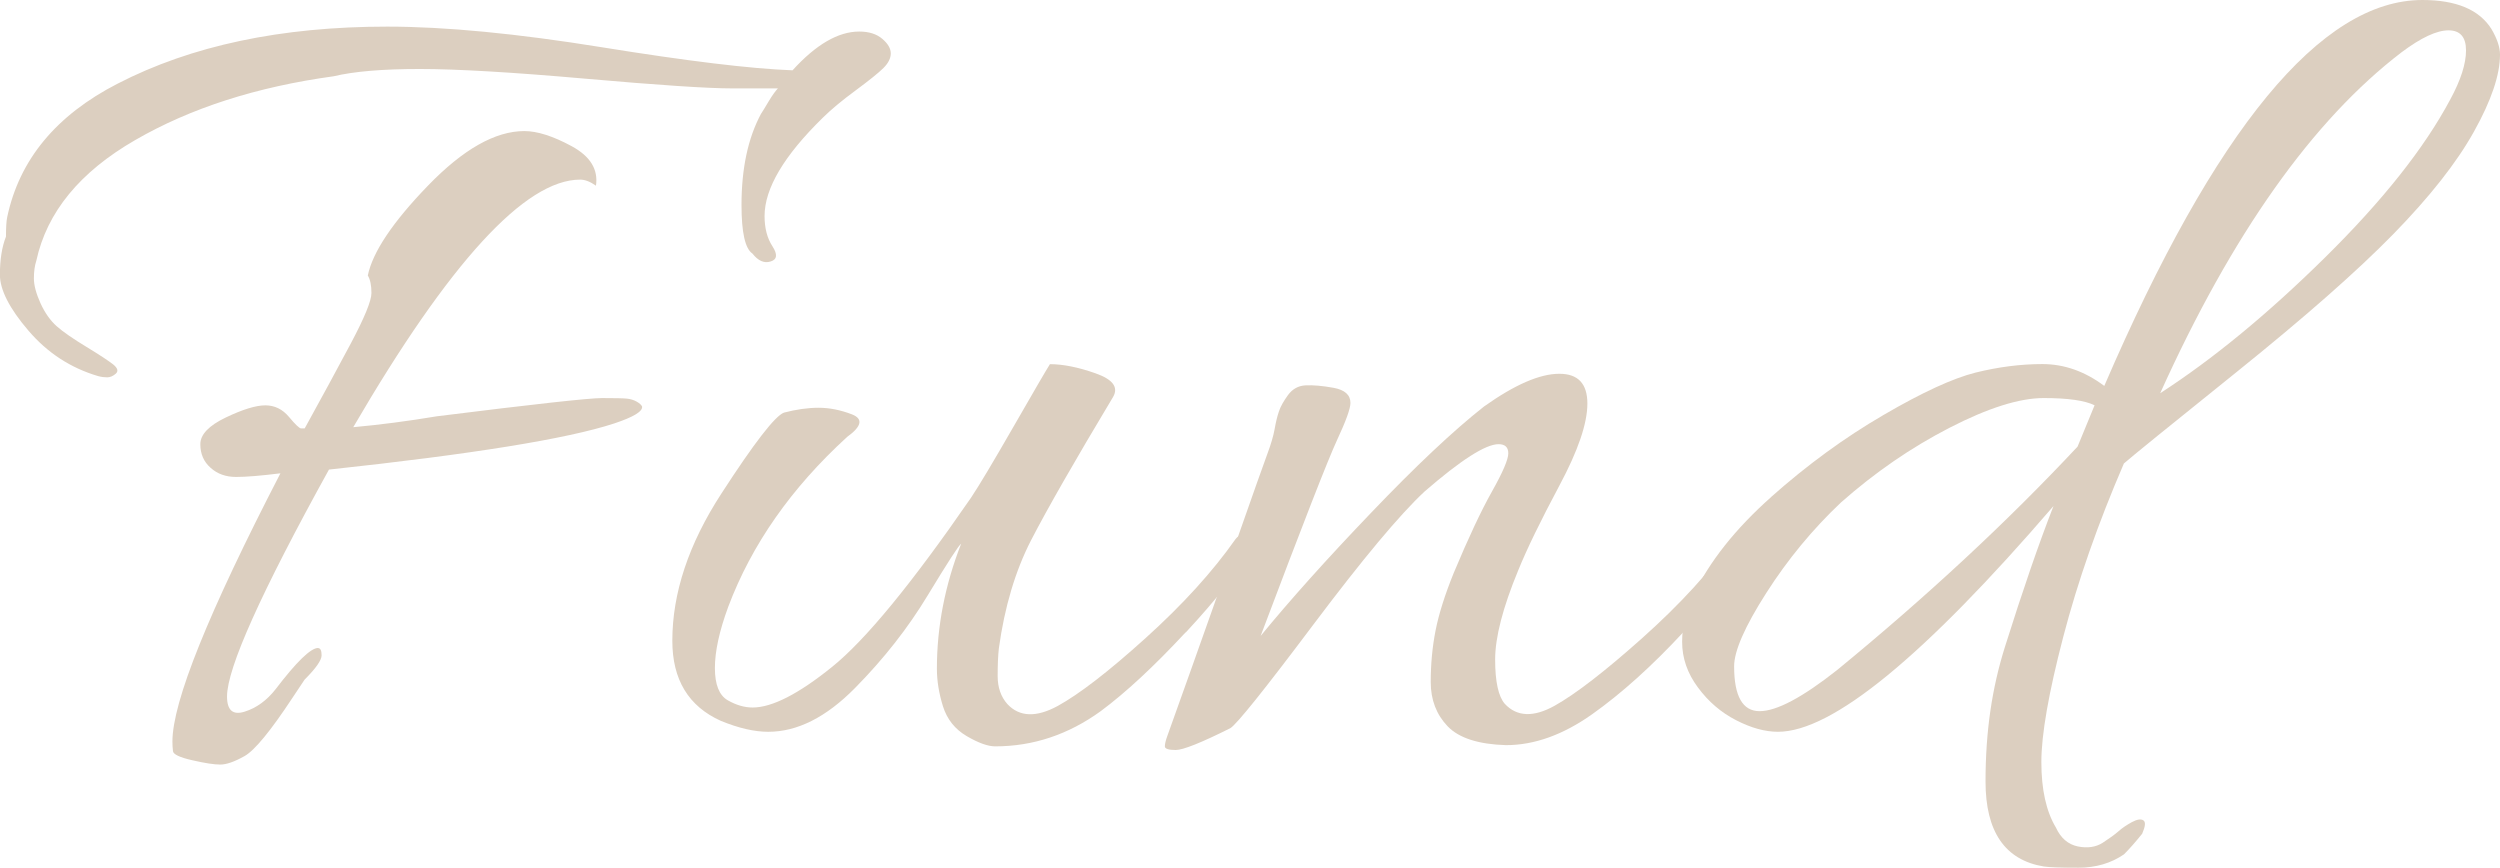
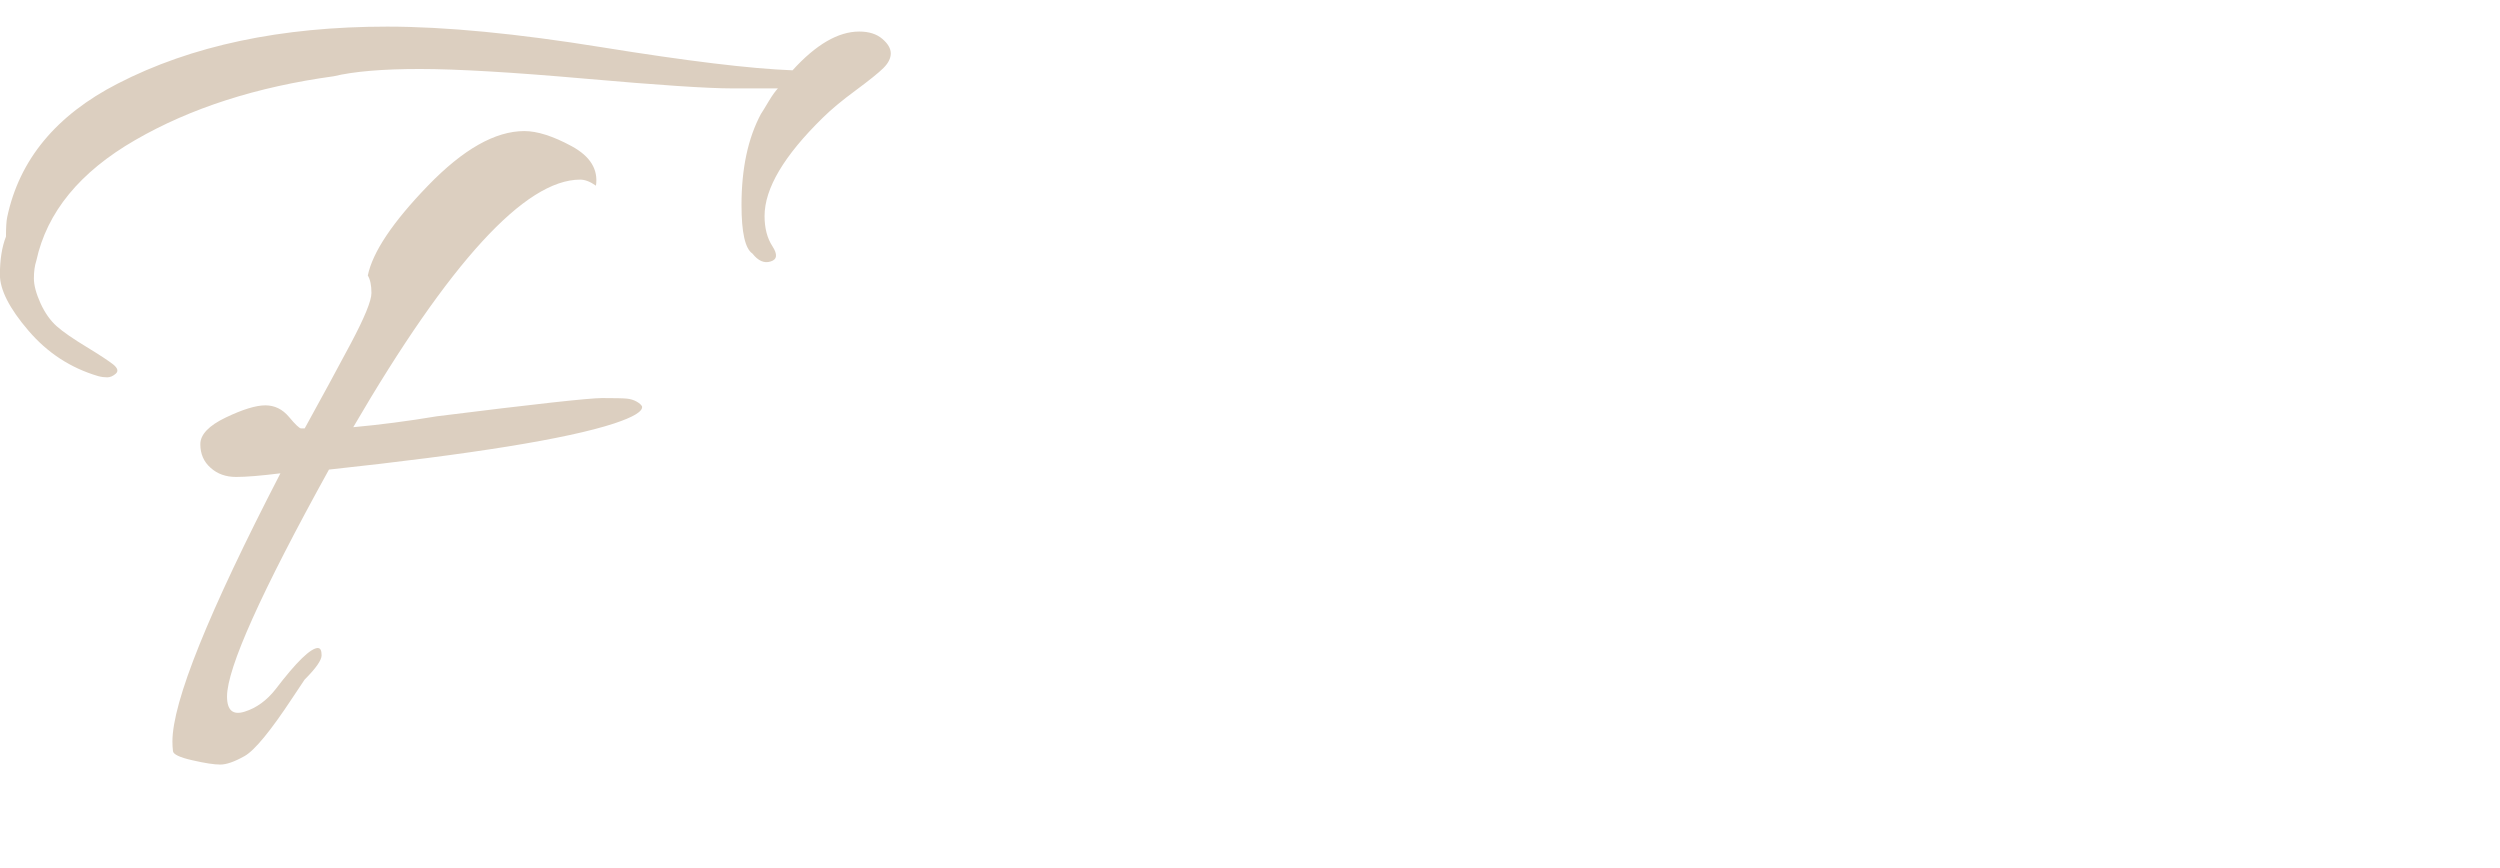
<svg xmlns="http://www.w3.org/2000/svg" id="_レイヤー_1" data-name="レイヤー_1" width="267.8" height="92.95" version="1.1" viewBox="0 0 267.8 92.95">
  <defs>
    <style>
      .st0 {
        fill: #dccfc0;
      }
    </style>
  </defs>
  <path class="st0" d="M84.89,7.54c2.51-2.77,4.9-4.16,7.15-4.16,1.04,0,1.86.26,2.47.78.61.52.91,1.04.91,1.56s-.26,1.04-.78,1.56c-.52.52-1.52,1.32-2.99,2.41-1.47,1.08-2.64,2.06-3.51,2.92-4.16,4.07-6.24,7.58-6.24,10.53,0,1.3.28,2.38.85,3.25.56.87.5,1.41-.2,1.62-.69.22-1.34-.07-1.95-.85-.78-.52-1.17-2.25-1.17-5.2,0-3.9.69-7.15,2.08-9.75.17-.26.46-.72.84-1.37.39-.65.72-1.1.98-1.37h-4.88c-2.64,0-7.89-.35-15.73-1.04-7.84-.69-13.76-1.04-17.75-1.04s-7.06.26-9.23.78c-8.23,1.13-15.32,3.4-21.25,6.83-5.94,3.42-9.47,7.73-10.6,12.93-.17.52-.26,1.15-.26,1.89s.24,1.62.71,2.67c.48,1.04,1.06,1.86,1.75,2.47.69.61,1.76,1.34,3.19,2.21,1.43.87,2.38,1.5,2.86,1.88.47.39.56.71.26.98-.3.26-.61.39-.91.39s-.63-.04-.97-.13c-2.95-.87-5.44-2.49-7.48-4.88-2.04-2.38-3.05-4.38-3.05-5.98s.21-2.97.65-4.09c0-.95.04-1.65.13-2.08,1.3-6.15,5.24-10.92,11.83-14.3,7.89-4.07,17.51-6.11,28.86-6.11,6.24,0,13.91.74,23.01,2.21,9.1,1.47,15.9,2.3,20.41,2.47ZM34.06,69.42c.26,0,.39.26.39.78s-.61,1.39-1.82,2.6l-1.3,1.95c-2.34,3.55-4.05,5.63-5.13,6.24-1.08.61-1.95.91-2.6.91s-1.65-.15-2.99-.46c-1.34-.3-2.04-.63-2.08-.97-.04-.35-.06-.69-.06-1.04,0-4.25,3.86-13.82,11.57-28.73-2.08.26-3.66.39-4.75.39s-2-.32-2.73-.98c-.74-.65-1.1-1.5-1.1-2.53s.91-1.99,2.73-2.86c1.82-.87,3.23-1.3,4.23-1.3s1.84.41,2.53,1.23c.69.83,1.13,1.24,1.3,1.24h.39c1.82-3.29,3.46-6.33,4.94-9.1,1.47-2.77,2.21-4.57,2.21-5.4s-.13-1.45-.39-1.88c.52-2.51,2.67-5.72,6.44-9.62,3.77-3.9,7.21-5.85,10.33-5.85,1.38,0,3.08.54,5.07,1.62,1.99,1.08,2.86,2.49,2.6,4.23-.61-.43-1.17-.65-1.69-.65-5.89,0-14,8.84-24.31,26.52,2.86-.26,5.85-.65,8.97-1.17,10.4-1.3,16.29-1.95,17.68-1.95s2.28.02,2.67.06c.39.04.74.15,1.04.32.3.17.5.35.58.52.09.52-.91,1.13-2.99,1.82-5.03,1.65-15.21,3.29-30.55,4.94-7.28,13.17-10.92,21.28-10.92,24.31,0,1.48.63,2.02,1.89,1.62,1.25-.39,2.36-1.19,3.31-2.4,2.25-2.95,3.77-4.42,4.55-4.42Z" />
-   <path class="st0" d="M127.01,67.73c-3.38,3.64-6.42,6.46-9.1,8.45-3.47,2.51-7.24,3.77-11.31,3.77-.78,0-1.8-.37-3.05-1.1-1.26-.74-2.1-1.8-2.54-3.19-.43-1.38-.65-2.73-.65-4.03,0-4.51.87-8.97,2.6-13.39-.26.17-1.45,2.02-3.58,5.53-2.12,3.51-4.72,6.82-7.8,9.94-3.08,3.12-6.17,4.68-9.29,4.68-1.47,0-3.17-.39-5.07-1.17-3.47-1.56-5.2-4.42-5.2-8.58,0-5.11,1.75-10.38,5.27-15.79,3.51-5.42,5.74-8.3,6.69-8.65,1.3-.34,2.54-.52,3.71-.52s2.36.24,3.58.71c1.21.48,1.04,1.28-.52,2.41-5.98,5.46-10.23,11.53-12.74,18.2-.96,2.6-1.43,4.79-1.43,6.56s.46,2.92,1.37,3.45c.91.52,1.8.78,2.67.78,2.08,0,4.92-1.45,8.51-4.35,3.6-2.9,8.56-8.95,14.89-18.13.87-1.3,2.38-3.84,4.55-7.61,2.17-3.77,3.46-6,3.9-6.69,1.38,0,3.01.32,4.88.98,1.86.65,2.49,1.5,1.88,2.54-4.16,6.93-7.08,12.05-8.78,15.34-1.69,3.29-2.84,7.15-3.45,11.57-.09.78-.13,1.78-.13,2.99s.35,2.21,1.04,2.99c1.3,1.39,3.1,1.45,5.4.2,2.29-1.26,5.44-3.68,9.42-7.28,3.99-3.6,7.19-7.13,9.62-10.59.34-.43.76-.54,1.23-.33.48.22.71.43.71.65s-.09.46-.26.72c-1.3,2.34-3.64,5.33-7.02,8.97Z" />
-   <path class="st0" d="M167.05,40.04c1.99,0,2.99,1.06,2.99,3.19s-1,5.05-2.99,8.77c-1.99,3.73-3.47,6.76-4.42,9.1-1.65,3.99-2.47,7.17-2.47,9.55s.35,3.96,1.04,4.75c1.3,1.39,3.08,1.45,5.33.2,2.25-1.26,5.39-3.68,9.42-7.28,4.03-3.6,7.26-7.13,9.68-10.59.35-.43.76-.54,1.24-.33.48.22.71.43.71.65s-.09.46-.26.72c-1.3,2.34-3.64,5.33-7.02,8.97-3.38,3.64-6.63,6.56-9.75,8.77-3.12,2.21-6.2,3.31-9.23,3.31-2.95-.09-5.03-.76-6.24-2.01-1.21-1.26-1.82-2.84-1.82-4.75s.17-3.75.52-5.53c.35-1.77,1-3.83,1.95-6.17,1.56-3.73,2.92-6.63,4.09-8.71s1.75-3.44,1.75-4.09-.35-.98-1.04-.98c-1.39,0-4.03,1.69-7.93,5.07-2.69,2.51-6.65,7.26-11.9,14.24-5.24,6.98-8.21,10.68-8.9,11.11-3.12,1.56-5.07,2.34-5.85,2.34s-1.17-.13-1.17-.39.09-.63.26-1.1c.17-.48,1.02-2.84,2.53-7.08,1.52-4.25,3.16-8.91,4.94-13.98,1.78-5.07,2.86-8.12,3.25-9.17.39-1.04.65-1.93.78-2.66.13-.74.28-1.37.46-1.89.17-.52.5-1.1.97-1.75.48-.65,1.1-1,1.88-1.04.78-.04,1.78.04,2.99.26,1.21.22,1.82.76,1.82,1.62,0,.61-.48,1.93-1.43,3.97-.95,2.04-3.68,9.03-8.19,20.99,3.12-3.81,7.06-8.21,11.83-13.19,4.76-4.98,8.79-8.78,12.09-11.38,3.29-2.34,5.98-3.51,8.06-3.51Z" />
-   <path class="st0" d="M189.73,53.23c3.85-3.42,7.86-6.35,12.02-8.77,4.16-2.43,7.45-3.94,9.88-4.55,2.43-.6,4.81-.91,7.15-.91s4.55.78,6.63,2.34C237.29,13.78,248.64,0,259.48,0c3.64,0,6.11,1.04,7.41,3.12.61,1.04.91,1.95.91,2.73,0,2.17-.93,4.92-2.79,8.25-1.86,3.34-4.75,7-8.64,10.98-3.9,3.99-9.49,8.9-16.77,14.76-7.28,5.85-11.31,9.12-12.09,9.81-2.77,6.42-4.94,12.61-6.5,18.59s-2.34,10.44-2.34,13.39.52,5.29,1.56,7.02c.52,1.13,1.3,1.8,2.34,2.02,1.04.21,1.93.08,2.67-.39.74-.48,1.3-.89,1.69-1.23.39-.35.87-.67,1.43-.98.56-.3.98-.37,1.24-.19.26.17.21.65-.13,1.43-.7.87-1.34,1.6-1.95,2.21-1.39.95-3.01,1.43-4.88,1.43s-3.1-.04-3.71-.13c-4.16-.69-6.24-3.73-6.24-9.1s.69-10.01,2.08-14.43c1.91-6.07,3.64-11.09,5.2-15.08-13.87,16.12-23.71,24.18-29.51,24.18-1.39,0-2.88-.41-4.49-1.24-1.6-.82-2.97-1.99-4.09-3.51-1.13-1.52-1.69-3.14-1.69-4.88s.39-3.38,1.17-4.94c1.73-3.64,4.53-7.17,8.39-10.6ZM224.38,43.42c-1.04-.52-2.86-.78-5.46-.78s-5.96,1.06-10.08,3.18c-4.12,2.12-8,4.79-11.63,8-3.03,2.86-5.7,6.09-8,9.69-2.3,3.6-3.45,6.22-3.45,7.86,0,3.21.91,4.81,2.73,4.81s4.59-1.47,8.32-4.42c9.62-7.89,18.2-15.86,25.74-23.92l1.82-4.42ZM262.47,10.66c1.13-2.08,1.69-3.83,1.69-5.26s-.63-2.15-1.88-2.15-2.93.78-5.01,2.34c-9.53,7.28-18.16,19.46-25.87,36.53,5.63-3.64,11.53-8.49,17.68-14.56,6.15-6.07,10.62-11.7,13.39-16.9Z" />
</svg>